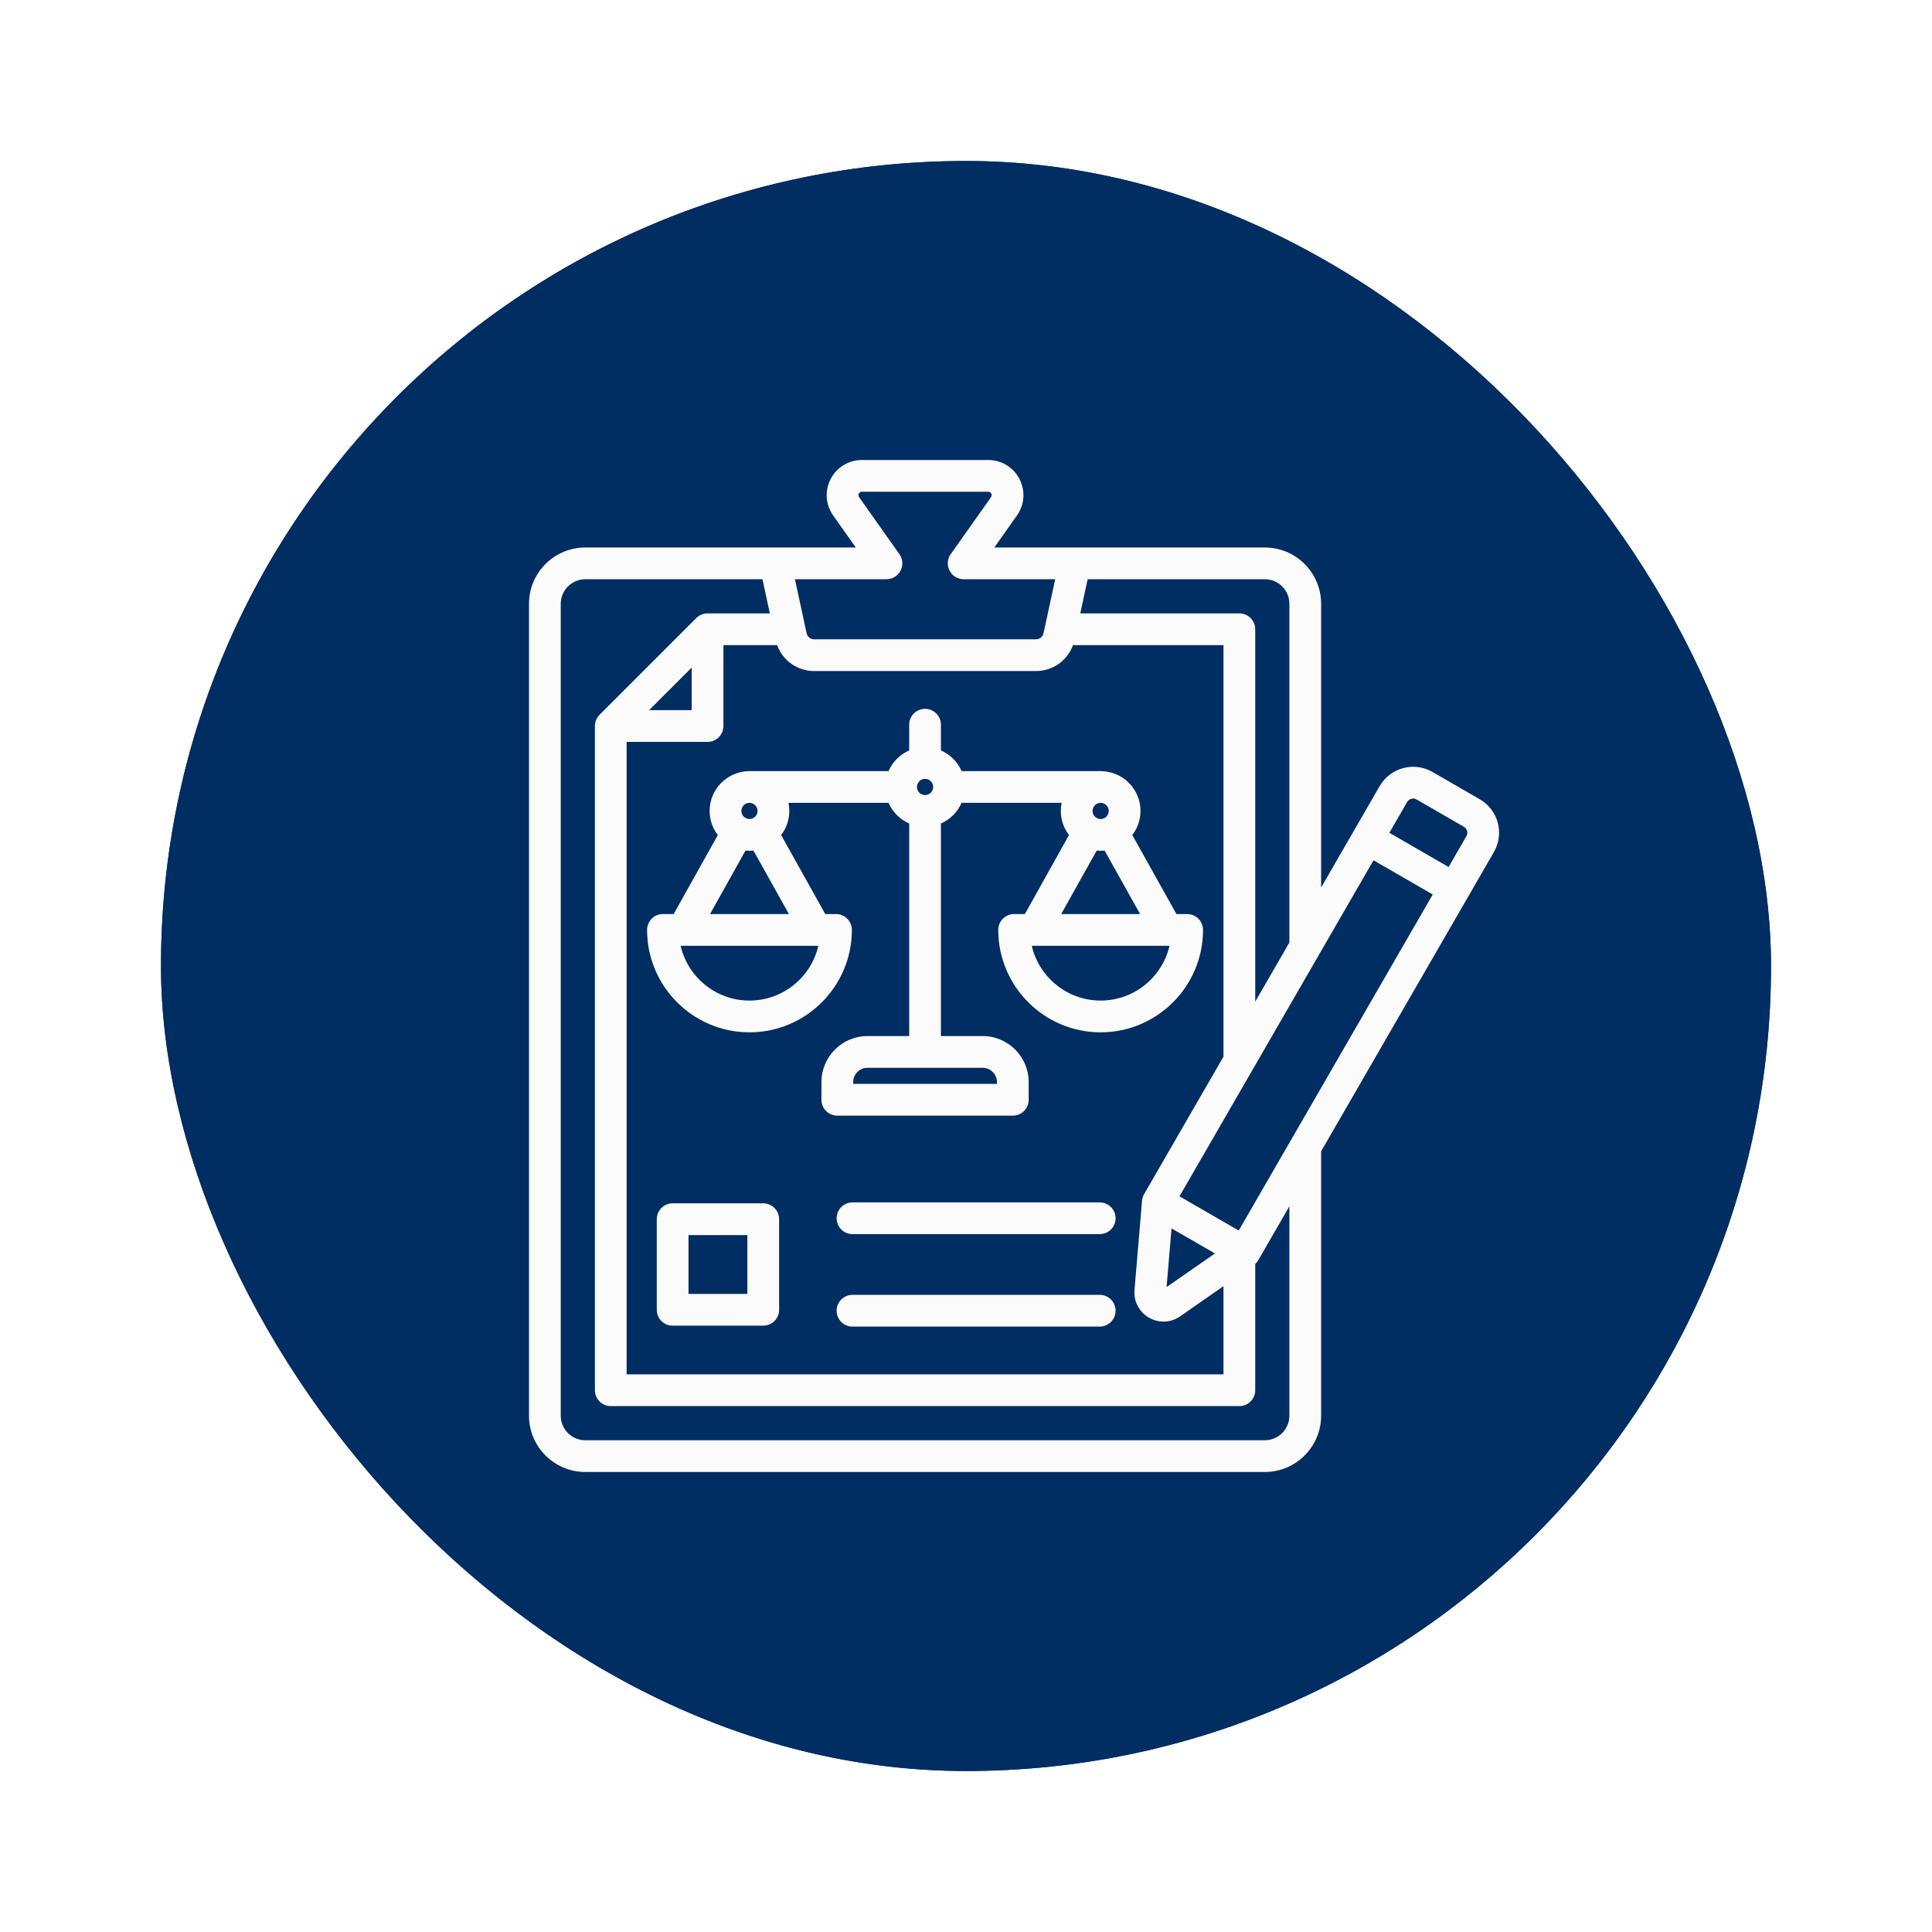
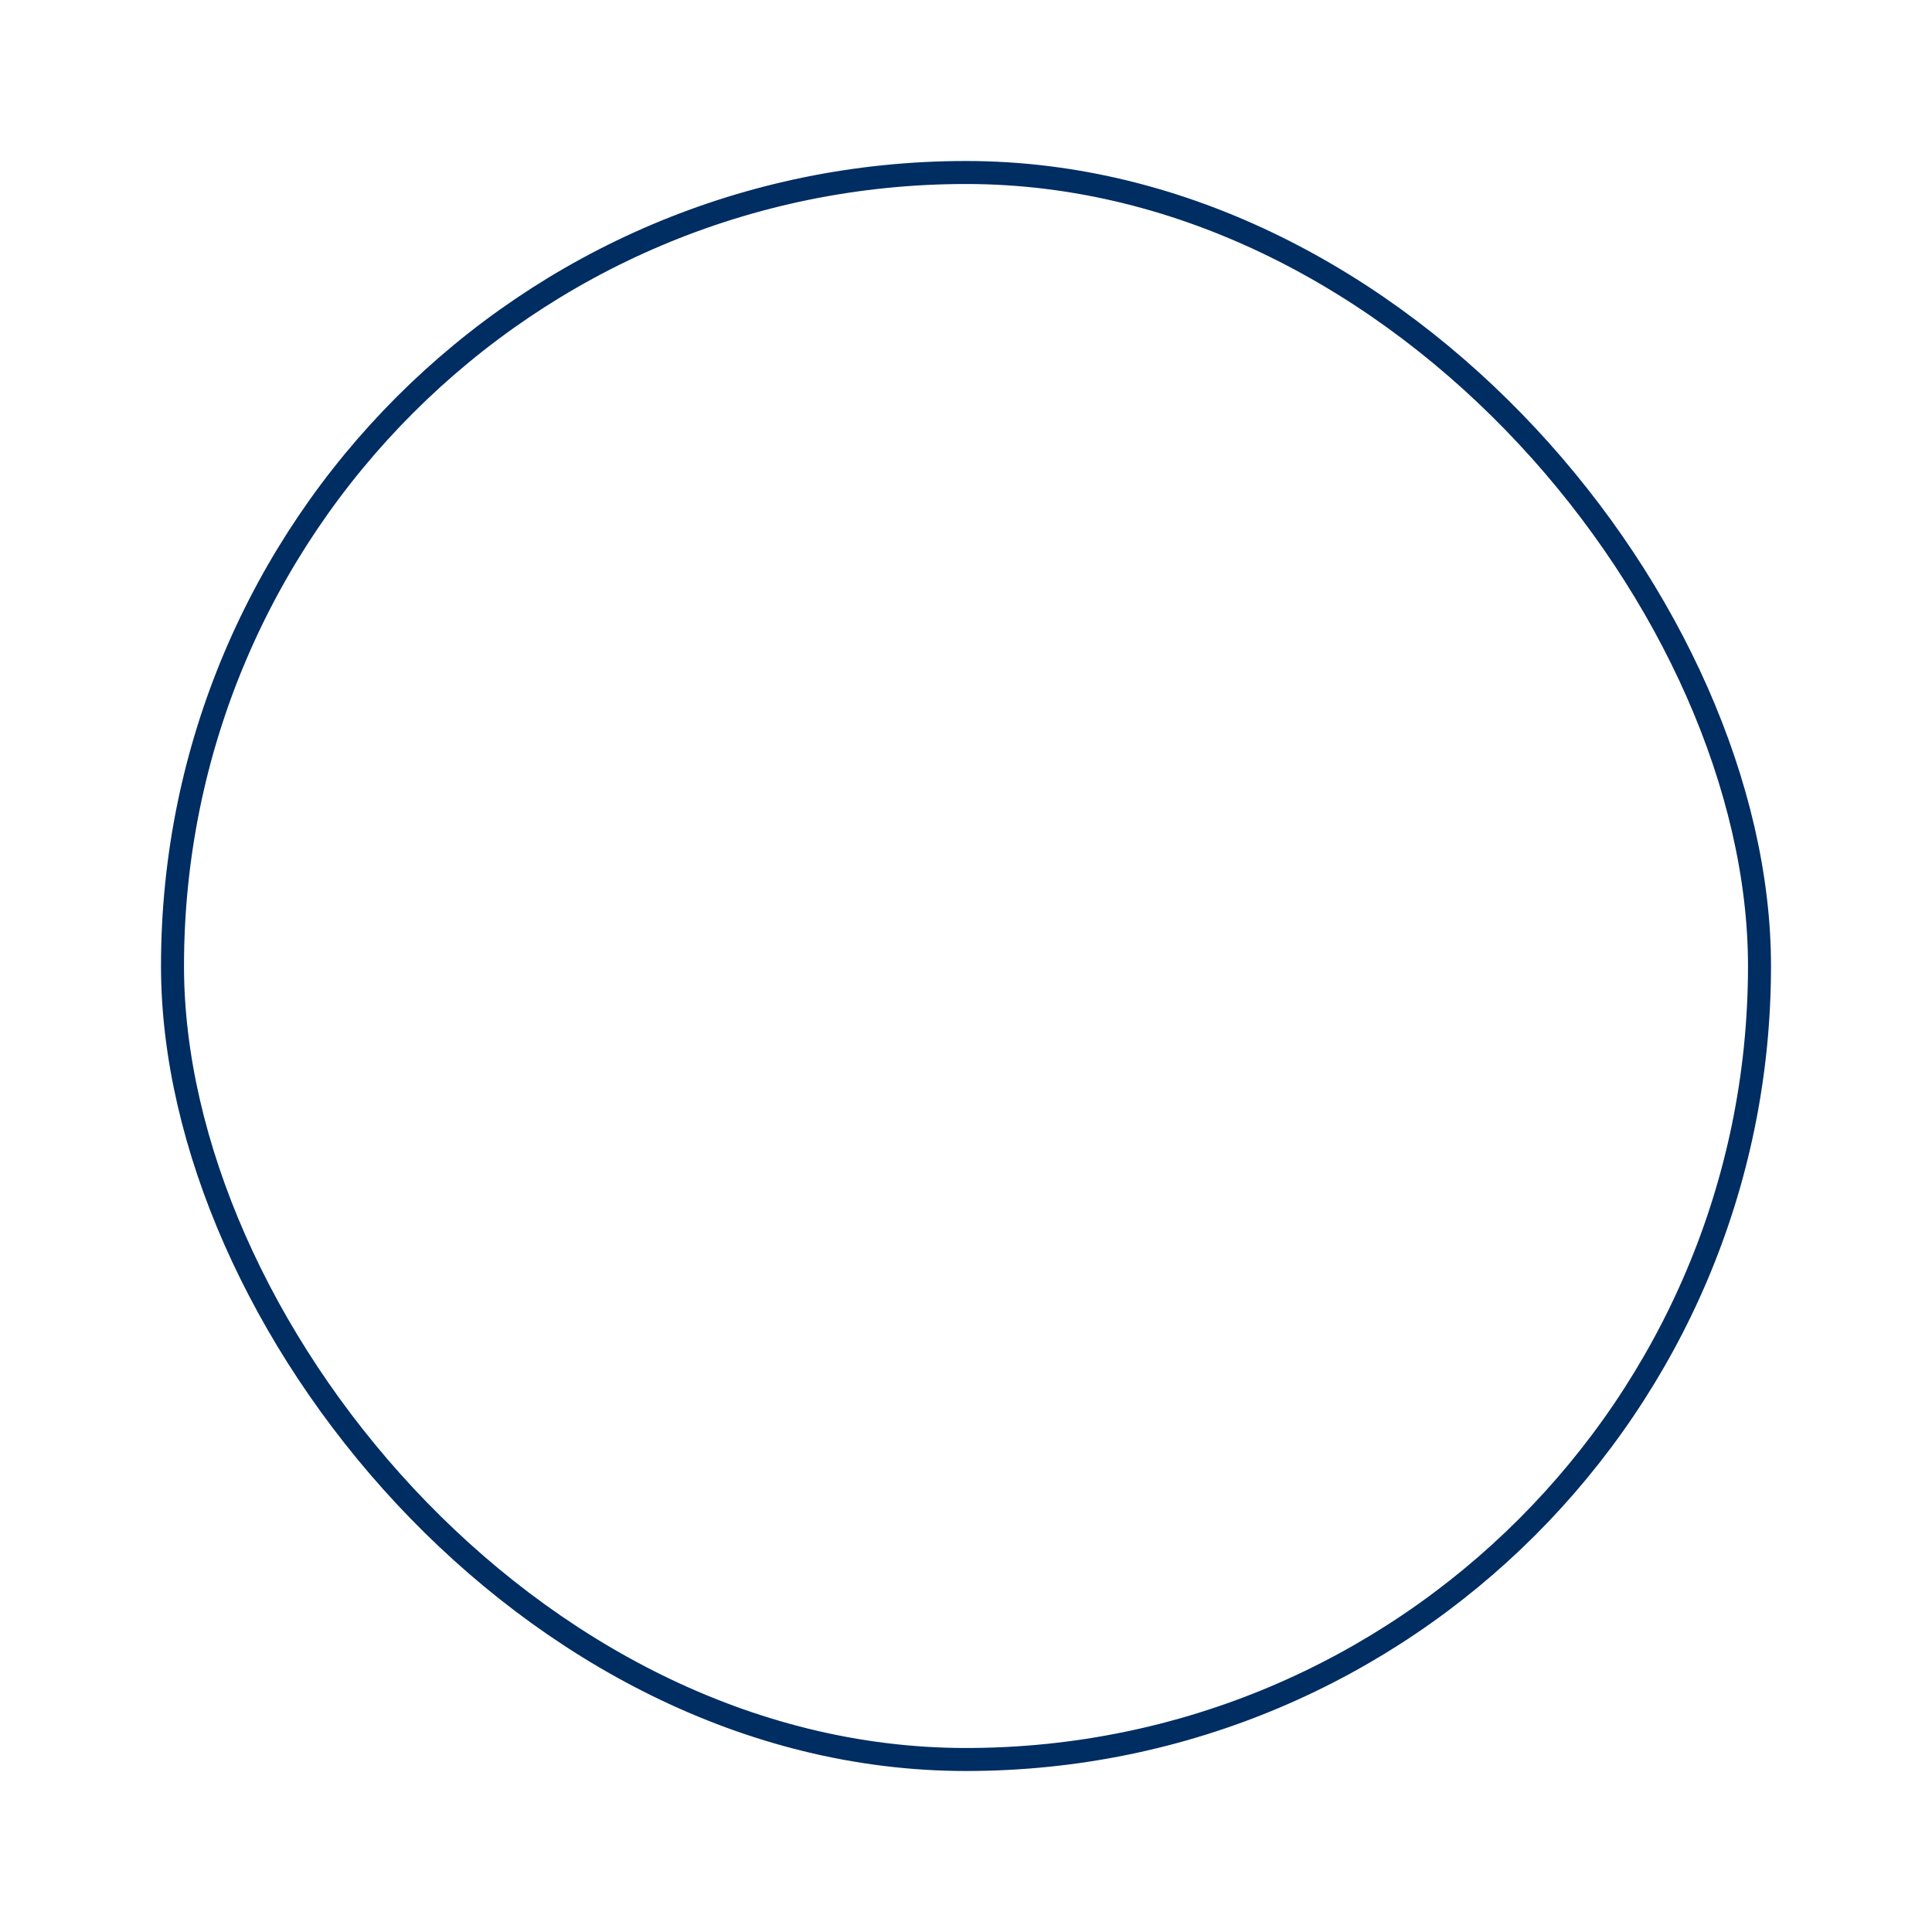
<svg xmlns="http://www.w3.org/2000/svg" width="84" height="84" viewBox="0 0 84 84" fill="none">
  <g filter="url(#filter0_d_548_3192)">
-     <rect x="7" y="7" width="70" height="70" rx="35" fill="#002D62" />
    <rect x="7.5" y="7.5" width="69" height="69" rx="34.5" stroke="#002D62" />
-     <path d="M65.12 35.771C65.004 35.337 64.726 34.975 64.338 34.751L62.281 33.563C61.893 33.339 61.44 33.28 61.006 33.396C60.573 33.512 60.21 33.79 59.986 34.178L57.44 38.588V26.252C57.44 24.902 56.342 23.804 54.992 23.804H43.231L44.215 22.413C44.547 21.944 44.589 21.336 44.325 20.826C44.062 20.317 43.541 20 42.966 20H37.475C36.9 20 36.379 20.317 36.115 20.826C35.851 21.336 35.894 21.944 36.226 22.413L37.209 23.804H25.448C24.098 23.804 23 24.902 23 26.252V61.552C23 62.902 24.098 64 25.448 64H54.992C56.342 64 57.44 62.902 57.44 61.552V50.057L64.953 37.045C65.177 36.657 65.236 36.205 65.12 35.771ZM27.245 32.257H30.763C31.144 32.257 31.453 31.948 31.453 31.567V28.049H33.788C34.034 28.723 34.668 29.177 35.406 29.177H45.035C45.772 29.177 46.406 28.723 46.652 28.049H53.195V45.941L49.743 51.92C49.692 52.008 49.662 52.106 49.653 52.207L49.326 56.085C49.284 56.579 49.525 57.041 49.955 57.289C50.154 57.404 50.372 57.461 50.589 57.461C50.842 57.461 51.093 57.384 51.312 57.231L53.195 55.921V59.755H27.245V32.257ZM28.221 30.877L30.073 29.025V30.877H28.221ZM50.937 53.409L52.823 54.498L50.721 55.96L50.937 53.409ZM53.858 53.501L51.282 52.014L59.718 37.404L62.293 38.891L53.858 53.501ZM56.06 26.252V40.979L54.575 43.55V27.359C54.575 26.978 54.267 26.669 53.885 26.669H46.969L47.29 25.184H54.992C55.581 25.184 56.06 25.663 56.06 26.252ZM38.543 25.184C38.801 25.184 39.037 25.04 39.156 24.811C39.274 24.582 39.255 24.306 39.106 24.096L37.353 21.616C37.317 21.566 37.313 21.514 37.341 21.46C37.368 21.407 37.413 21.38 37.474 21.38H42.966C43.027 21.38 43.072 21.407 43.099 21.46C43.127 21.514 43.123 21.566 43.088 21.616L41.334 24.096C41.185 24.306 41.166 24.582 41.284 24.811C41.403 25.04 41.639 25.184 41.897 25.184H45.878L45.372 27.524C45.336 27.69 45.204 27.797 45.035 27.797H35.406C35.237 27.797 35.104 27.69 35.068 27.524L34.563 25.184L38.543 25.184ZM56.06 61.552C56.06 62.141 55.581 62.62 54.992 62.62H25.448C24.86 62.62 24.38 62.141 24.38 61.552V26.252C24.38 25.663 24.86 25.184 25.448 25.184H33.151L33.471 26.669H30.763C30.58 26.669 30.404 26.741 30.275 26.871L26.067 31.079C25.938 31.208 25.865 31.384 25.865 31.567V60.445C25.865 60.826 26.174 61.135 26.555 61.135H53.885C54.267 61.135 54.575 60.826 54.575 60.445V54.953C54.628 54.905 54.674 54.849 54.709 54.788L56.06 52.448V61.552ZM63.757 36.355L62.983 37.696L60.408 36.209L61.182 34.868C61.235 34.776 61.319 34.742 61.364 34.73C61.409 34.718 61.498 34.705 61.59 34.759L63.648 35.947C63.74 36 63.774 36.083 63.786 36.128C63.798 36.173 63.811 36.263 63.757 36.355ZM44.035 48.507C44.416 48.507 44.725 48.198 44.725 47.817V47.047C44.725 45.943 43.828 45.046 42.724 45.046H40.91V35.804C41.311 35.629 41.634 35.307 41.808 34.906H46.158C46.134 35.02 46.122 35.138 46.122 35.258C46.122 35.652 46.255 36.015 46.478 36.306L44.559 39.741H44.092C43.711 39.741 43.402 40.05 43.402 40.431C43.402 42.886 45.399 44.884 47.854 44.884C50.309 44.884 52.306 42.886 52.306 40.431C52.306 40.05 51.998 39.741 51.616 39.741H51.15L49.23 36.306C49.453 36.015 49.587 35.652 49.587 35.258C49.587 34.327 48.847 33.567 47.925 33.529C47.901 33.527 47.878 33.526 47.854 33.526H41.808C41.633 33.124 41.311 32.802 40.91 32.627V31.509C40.91 31.128 40.601 30.819 40.22 30.819C39.839 30.819 39.53 31.128 39.53 31.509V32.627C39.129 32.802 38.807 33.125 38.632 33.526H32.586C32.562 33.526 32.538 33.527 32.515 33.529C31.593 33.567 30.853 34.327 30.853 35.258C30.853 35.652 30.987 36.015 31.21 36.306L29.29 39.741H29.26H28.824C28.442 39.741 28.134 40.05 28.134 40.431C28.134 42.886 30.131 44.884 32.586 44.884C35.041 44.884 37.038 42.886 37.038 40.431C37.038 40.05 36.729 39.741 36.348 39.741H35.912H35.881L33.962 36.306C34.185 36.015 34.318 35.652 34.318 35.258C34.318 35.138 34.306 35.02 34.282 34.906H38.632C38.806 35.307 39.129 35.629 39.53 35.804V45.046H37.716C36.613 45.046 35.715 45.944 35.715 47.047V47.817C35.715 48.198 36.024 48.507 36.405 48.507H44.035V48.507ZM39.868 34.216C39.868 34.021 40.026 33.864 40.22 33.864C40.414 33.864 40.572 34.021 40.572 34.216C40.572 34.41 40.414 34.568 40.22 34.568C40.026 34.568 39.868 34.41 39.868 34.216ZM47.854 36.991C47.913 36.991 47.97 36.987 48.027 36.982L49.569 39.741H46.14L47.682 36.982C47.738 36.987 47.796 36.991 47.854 36.991ZM48.206 35.258C48.206 35.452 48.048 35.61 47.854 35.61C47.66 35.61 47.502 35.452 47.502 35.258C47.502 35.064 47.66 34.906 47.854 34.906C48.048 34.906 48.206 35.064 48.206 35.258ZM47.854 43.503C46.398 43.503 45.174 42.484 44.86 41.121H44.964H50.745H50.848C50.534 42.484 49.311 43.503 47.854 43.503ZM32.586 43.503C31.13 43.503 29.906 42.484 29.592 41.121H29.695H35.477H35.58C35.266 42.484 34.043 43.503 32.586 43.503ZM30.872 39.741L32.413 36.982C32.47 36.987 32.528 36.991 32.586 36.991C32.644 36.991 32.702 36.987 32.759 36.982L34.3 39.741H30.872ZM32.938 35.258C32.938 35.452 32.78 35.61 32.586 35.61C32.392 35.61 32.234 35.452 32.234 35.258C32.234 35.064 32.392 34.906 32.586 34.906C32.78 34.906 32.938 35.064 32.938 35.258ZM37.096 47.047C37.096 46.705 37.374 46.426 37.716 46.426H42.724C43.066 46.426 43.345 46.705 43.345 47.047V47.126H37.096V47.047H37.096ZM33.184 52.318H29.245C28.864 52.318 28.555 52.627 28.555 53.008V56.948C28.555 57.329 28.864 57.638 29.245 57.638H33.184C33.566 57.638 33.875 57.329 33.875 56.948V53.008C33.875 52.627 33.566 52.318 33.184 52.318ZM32.494 56.258H29.935V53.699H32.494V56.258ZM48.504 56.988C48.504 57.369 48.195 57.678 47.813 57.678H37.065C36.684 57.678 36.375 57.369 36.375 56.988C36.375 56.607 36.684 56.298 37.065 56.298H47.813C48.195 56.298 48.504 56.607 48.504 56.988ZM48.504 52.968C48.504 53.349 48.195 53.658 47.813 53.658H37.065C36.684 53.658 36.375 53.349 36.375 52.968C36.375 52.587 36.684 52.278 37.065 52.278H47.813C48.195 52.278 48.504 52.587 48.504 52.968Z" fill="#FBFBFB" />
  </g>
  <defs>
    <filter id="filter0_d_548_3192" x="0" y="0" width="84" height="84" filterUnits="userSpaceOnUse" color-interpolation-filters="sRGB">
      <feFlood flood-opacity="0" result="BackgroundImageFix" />
      <feColorMatrix in="SourceAlpha" type="matrix" values="0 0 0 0 0 0 0 0 0 0 0 0 0 0 0 0 0 0 127 0" result="hardAlpha" />
      <feMorphology radius="3" operator="dilate" in="SourceAlpha" result="effect1_dropShadow_548_3192" />
      <feOffset />
      <feGaussianBlur stdDeviation="2" />
      <feComposite in2="hardAlpha" operator="out" />
      <feColorMatrix type="matrix" values="0 0 0 0 0 0 0 0 0 0.176 0 0 0 0 0.384 0 0 0 0.1 0" />
      <feBlend mode="normal" in2="BackgroundImageFix" result="effect1_dropShadow_548_3192" />
      <feBlend mode="normal" in="SourceGraphic" in2="effect1_dropShadow_548_3192" result="shape" />
    </filter>
  </defs>
</svg>